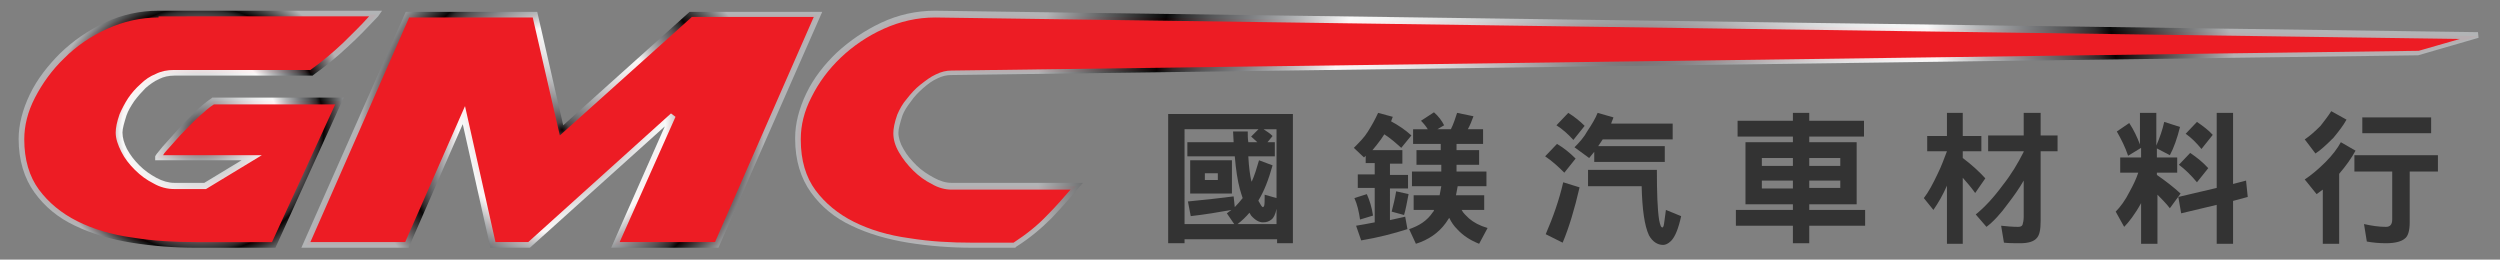
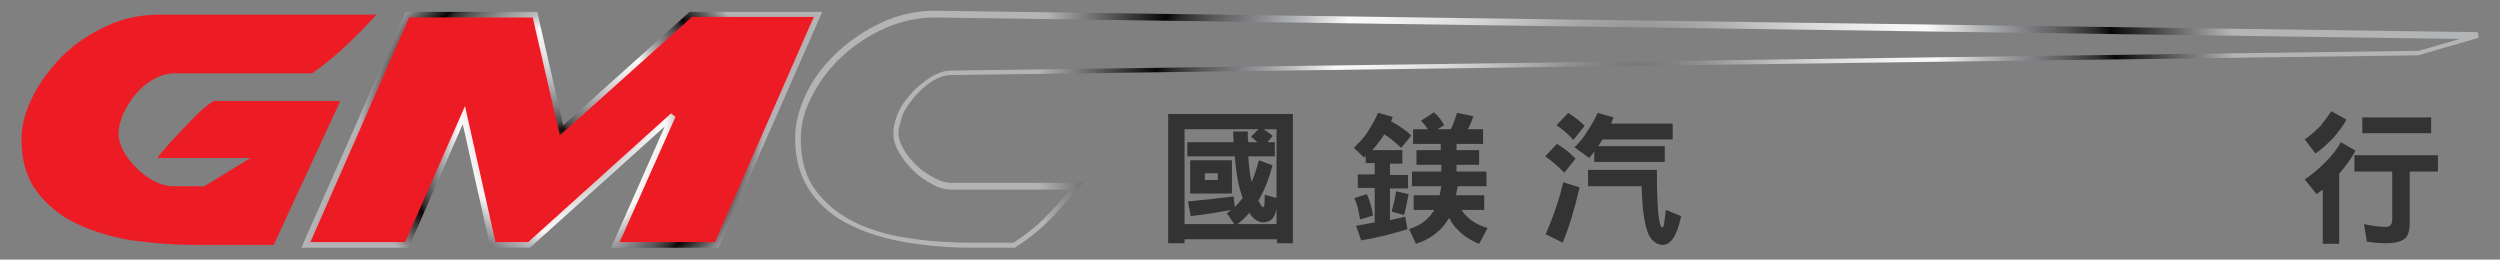
<svg xmlns="http://www.w3.org/2000/svg" version="1.1" id="圖層_1" x="0px" y="0px" viewBox="0 0 443 46" style="enable-background:new 0 0 443 46;" xml:space="preserve">
  <rect x="0" y="0" width="443" height="46" fill="#808080" stroke="none" />
  <style type="text/css">
	.st0{fill:#333333;}
	.st1{fill:#ED1C24;}
	.st2{fill:url(#SVGID_1_);}
	.st3{fill:url(#SVGID_2_);}
	.st4{fill:url(#SVGID_3_);}
</style>
  <g>
    <g>
      <path class="st0" d="M229.1,20.2v22.9h-2.8v-0.7h-16.4v0.7H207V20.2H229.1z M209.8,39.7h8.9l-1.3-1.9c0.3-0.2,0.5-0.4,0.8-0.6    c-2.2,0.4-4.6,0.8-7.2,1.1l-0.5-2.6c3.1-0.3,5.8-0.6,8.1-0.9l0.2,1.9c0.5-0.5,1-1.1,1.4-1.6c-0.2-0.5-0.3-1-0.5-1.6    c-0.4-1.5-0.7-3.4-0.9-5.8h-8.4v-2.5h8.2c0-0.6-0.1-1.2-0.1-1.9h2.6c0,0.7,0,1.3,0.1,1.9h1.6c-0.4-0.4-0.8-0.7-1.1-1l1.3-1.3    h-13.1V39.7z M210.9,28.4h7.4v5.9h-7.4V28.4z M213.5,31.9h2.3v-1.2h-2.3V31.9z M219.3,39.7h6.9V37c-0.2,1-0.5,1.6-0.9,1.9    c-0.4,0.3-0.8,0.5-1.5,0.5c-0.7,0-1.4-0.4-2.1-1.2c-0.1-0.2-0.2-0.3-0.3-0.5C220.8,38.4,220.1,39.1,219.3,39.7z M223.9,22.9    c0.6,0.4,1.1,0.7,1.6,1.2l-0.9,1.1h1.3v2.5h-4.7c0.1,1.9,0.3,3.3,0.5,4.2c0,0.1,0.1,0.2,0.1,0.3c0.5-1.1,0.9-2.4,1.3-3.8l2.4,0.9    c-0.7,2.5-1.5,4.6-2.5,6.2c0,0,0,0,0,0.1c0.4,0.7,0.6,1.1,0.8,1.1c0.1,0,0.1-0.1,0.2-0.2c0.1-0.3,0.1-0.9,0.1-2l2.1,0.6V22.9    H223.9z" />
      <path class="st0" d="M244.2,20l2.6,0.7c-0.1,0.3-0.2,0.5-0.3,0.8c1.3,0.7,2.5,1.5,3.6,2.5l-1.8,2.2c-1-0.9-1.9-1.7-3-2.4    c-0.2,0.3-0.4,0.6-0.6,0.9c-0.5,0.7-1,1.3-1.5,1.9h5.3v2.4h-2.2v2h3.2v2.4h-3.2V39c0.9-0.2,1.8-0.4,2.7-0.6l0.4,2.2    c-2.5,0.8-5.2,1.5-8.2,2l-0.9-2.6c1.2-0.2,2.3-0.4,3.3-0.6v-6.1h-3v-2.4h3v-2H242v-1.3c-0.1,0.1-0.2,0.2-0.3,0.3l-1.8-1.7    c1-1,1.9-1.9,2.5-2.9C243.1,22.2,243.7,21.1,244.2,20z M242.2,34.4c0.5,1.1,0.9,2.4,1.1,3.8l-2.3,0.7c-0.2-1.4-0.5-2.7-1-3.8    L242.2,34.4z M247.4,33.9l2.2,0.5c-0.3,1.5-0.5,2.7-0.8,3.7l-2.2-0.6C246.9,36.4,247.2,35.1,247.4,33.9z M254.1,19.9    c0.8,0.7,1.4,1.5,1.8,2.3l-1.2,0.7h2.4c0.5-1,0.8-2,1.1-2.9l2.9,0.6c-0.3,0.8-0.6,1.6-1,2.3h2.7v2.6h-4.7v1.1h4v2.6h-4v1.2h5.3V33    h-5.1c-0.1,0.6-0.2,1.1-0.3,1.6h5v2.6h-4c0.3,0.6,0.8,1,1.3,1.5c0.8,0.7,1.9,1.3,3.3,1.7l-1.5,2.8c-1.5-0.6-2.8-1.4-3.9-2.6    c-0.6-0.6-1-1.2-1.4-2c-0.2,0.3-0.4,0.6-0.6,0.9c-1.3,1.8-3.1,3-5.3,3.7l-1.2-2.6c1.8-0.6,3.2-1.5,4.2-3c0.1-0.1,0.2-0.2,0.2-0.4    h-3.6v-2.6h4.6c0.1-0.5,0.2-1,0.3-1.6h-5.2v-2.6h5.2v-1.2H251v-2.6h4.3v-1.1h-4.9v-2.6h2.6c-0.3-0.5-0.7-1-1.2-1.5L254.1,19.9z" />
      <path class="st0" d="M275.9,25.5c1.2,0.7,2.3,1.6,3.3,2.6l-2,2.5c-1.1-1.1-2.2-2.1-3.4-2.9L275.9,25.5z M277,32.3l2.9,0.9    c-0.9,3.9-1.9,7.2-3,9.8l-3-1.5C275.2,38.5,276.3,35.4,277,32.3z M277.9,20c1.1,0.7,2,1.4,2.9,2.3l-2,2.5c-0.9-1-1.9-1.9-3-2.6    L277.9,20z M283.1,20l2.8,0.8c-0.1,0.4-0.3,0.7-0.4,1.1h10.9v2.8H284c-0.3,0.4-0.5,0.8-0.8,1.2H295v2.8h-12.5v-1.8    c-0.3,0.4-0.6,0.7-0.9,1.1l-2.6-1.9c0.9-0.9,1.7-1.8,2.3-2.9C282.1,22,282.7,21,283.1,20z M281.2,30.1h12.4c0,4.1,0.1,7,0.4,8.9    c0.2,0.9,0.3,1.3,0.6,1.3c0.1,0,0.1-0.1,0.2-0.3c0.1-0.4,0.2-1.4,0.4-2.8l2.7,1.1c-0.5,2.3-1.1,3.7-1.8,4.4    c-0.5,0.5-1,0.7-1.4,0.7c-1,0-1.9-0.6-2.5-1.7c-0.8-1.7-1.2-4.6-1.3-8.7h-9.5V30.1z" />
-       <path class="st0" d="M307.9,21.4h9.8V20h2.9v1.4h9.7v2.8h-9.7v1h8.4v11h-8.4v1h9.9V40h-9.9v3.1h-2.9V40h-10.1v-2.8h10.1v-1h-8.4    v-11h8.4v-1h-9.8V21.4z M312.2,29.4h5.5V28h-5.5V29.4z M312.2,33.4h5.5V32h-5.5V33.4z M320.6,28v1.4h5.5V28H320.6z M320.6,32v1.3    h5.5V32H320.6z" />
-       <path class="st0" d="M341.4,24.1h3.6V20h2.8v4.1h3.3v2.7h-3.3V28c1.6,1.2,2.9,2.4,4,3.6l-1.8,2.6c-0.7-1-1.5-1.9-2.2-2.7v11.7H345    V32.9c-0.7,1.6-1.5,3-2.4,4.3l-1.7-2.1c0.8-1,1.6-2.5,2.5-4.4c0.6-1.2,1.1-2.6,1.6-3.9h-3.5V24.1z M352.3,24h6.3v-4h3v4h3v2.8h-3    v12.4c0,1.5-0.2,2.5-0.7,3c-0.5,0.6-1.5,0.9-2.9,0.9c-1,0-2,0-2.9-0.1l-0.5-3c1,0.1,2,0.2,3,0.2c0.4,0,0.7-0.1,0.8-0.4    c0.1-0.3,0.2-0.8,0.2-1.4V32c-0.8,1.4-1.8,2.8-2.8,4.1c-1.3,1.8-2.6,3.2-3.8,4.1l-1.9-2.2c1.5-1.2,3.1-2.9,4.8-5.2    c1.5-1.9,2.7-3.9,3.7-5.9v-0.1h-6.3V24z" />
-       <path class="st0" d="M377.3,21.8c0.8,1.2,1.4,2.5,1.9,3.8V20h2.9v5.8c0.6-1.4,1.1-2.8,1.4-4.2l2.8,0.9c-0.5,2-1.1,3.7-1.8,5    l-2.3-1.2v1.6h3.6v2.7h-3.6V31c1.6,1.1,3,2.2,4.2,3.3l-1.9,2.6c-0.7-0.9-1.5-1.7-2.2-2.4v8.7h-2.9v-7.3c0,0,0,0.1,0,0.1    c-1.1,2-2.2,3.4-3,4.2l-1.5-2.7c0.8-0.8,1.7-2,2.5-3.6c0.6-1.1,1.1-2.1,1.5-3.3h-3.2v-2.7h3.7v-1.7l-2.3,1.4    c-0.5-1.5-1.2-2.9-2-4.3L377.3,21.8z M392.8,20h2.9v12.6l2.3-0.6l0.3,2.9l-2.6,0.7v7.6h-2.9v-6.9l-6.3,1.5l-0.5-2.9l6.8-1.6V20z     M388.1,27.1c1.2,0.8,2.3,1.7,3.2,2.7l-2,2.5c-1-1.2-2.1-2.3-3.2-3.1L388.1,27.1z M389.3,21.6c1,0.7,2,1.4,2.8,2.3l-2,2.5    c-0.9-1.1-1.8-2-2.8-2.7L389.3,21.6z" />
      <path class="st0" d="M413.1,19.7l2.7,1.5c-0.6,1.1-1.4,2.1-2.3,3.2c-1.3,1.3-2.4,2.3-3.2,2.8l-1.9-2.5c0.9-0.6,1.8-1.4,2.8-2.4    C411.9,21.4,412.6,20.5,413.1,19.7z M414.8,25.2l2.6,1.5c-0.7,1.3-1.7,2.7-2.9,4.1v12.4h-2.9v-9.6c-0.4,0.3-0.8,0.6-1.1,0.8    l-2.1-2.6c1.2-0.8,2.4-1.8,3.7-3.1C413.3,27.5,414.2,26.3,414.8,25.2z M417.2,27.5H432v2.9h-5v9c0,1.5-0.3,2.5-0.9,2.9    c-0.6,0.5-1.7,0.8-3.3,0.8c-1.2,0-2.3-0.1-3.4-0.3l-0.5-3.1c1.3,0.3,2.6,0.5,3.9,0.5c0.7,0,1.1-0.4,1.1-1.3v-8.5h-6.7V27.5z     M418.6,20.8h12.2v2.8h-12.2V20.8z" />
    </g>
  </g>
  <g>
    <g>
      <path class="st1" d="M48.5,43.4H34.7c-3.8,0-7.6-0.3-11.3-0.8c-3.7-0.6-7-1.6-9.9-3c-2.9-1.4-5.2-3.3-7-5.7    c-1.8-2.4-2.7-5.5-2.7-9.2c0-2.5,0.7-5,2-7.6c1.3-2.6,3.1-5,5.3-7.2c2.2-2.2,4.8-3.9,7.8-5.3c3-1.4,6.1-2,9.3-2h38.5    c-1.8,2-3.6,3.8-5.4,5.5c-1.8,1.7-3.8,3.4-6,4.9H30.9c-1,0-2,0.2-3,0.7c-0.9,0.4-1.8,1-2.6,1.7c-0.8,0.7-1.5,1.5-2.1,2.4    c-0.6,0.9-1.1,1.8-1.5,2.7c-0.5,1.3-0.7,2.4-0.7,3.2c0,1,0.3,2,0.9,3.1c0.6,1.1,1.4,2.1,2.3,3c0.9,0.9,2,1.7,3.1,2.3    c1.2,0.6,2.3,0.9,3.5,0.9h5.4l8.2-5H28v-0.1c0.1-0.2,0.4-0.7,1.2-1.5c0.7-0.9,1.6-1.8,2.6-2.9c1-1.1,2-2.1,3.1-3.2    c1.1-1.1,2.1-1.9,3-2.4h22.4L48.5,43.4z" />
      <radialGradient id="SVGID_1_" cx="35.502" cy="23" r="27.186" gradientUnits="userSpaceOnUse">
        <stop offset="0" style="stop-color:#000000;stop-opacity:0.95" />
        <stop offset="3.782235e-02" style="stop-color:#48484A;stop-opacity:0.95" />
        <stop offset="0.111" style="stop-color:#787A7C;stop-opacity:0.95" />
        <stop offset="0.184" style="stop-color:#9EA0A2;stop-opacity:0.95" />
        <stop offset="0.256" style="stop-color:#BFC1C3;stop-opacity:0.95" />
        <stop offset="0.326" style="stop-color:#D9DBDC;stop-opacity:0.95" />
        <stop offset="0.393" style="stop-color:#ECEDEE;stop-opacity:0.95" />
        <stop offset="0.456" style="stop-color:#F8F9F9;stop-opacity:0.949" />
        <stop offset="0.512" style="stop-color:#FFFFFF;stop-opacity:0.949" />
        <stop offset="0.59" style="stop-color:#B8BABC;stop-opacity:0.95" />
        <stop offset="0.667" style="stop-color:#7E8083;stop-opacity:0.95" />
        <stop offset="0.731" style="stop-color:#535456;stop-opacity:0.95" />
        <stop offset="0.779" style="stop-color:#282829;stop-opacity:0.95" />
        <stop offset="0.805" style="stop-color:#000000;stop-opacity:0.95" />
        <stop offset="1" style="stop-color:#B4B6B8;stop-opacity:0.95" />
      </radialGradient>
-       <path class="st2" d="M48.8,43.9H34.7c-3.8,0-7.7-0.3-11.4-0.9c-3.7-0.6-7.1-1.6-10-3c-3-1.4-5.4-3.4-7.2-5.9    c-1.8-2.5-2.8-5.7-2.8-9.5c0-2.5,0.7-5.2,2-7.9c1.3-2.7,3.2-5.1,5.4-7.3c2.3-2.2,4.9-4,7.9-5.4c3-1.4,6.2-2.1,9.5-2.1h39.6L67,2.9    c-1.8,1.9-3.6,3.8-5.5,5.5c-1.8,1.7-3.9,3.4-6,4.9l-0.1,0.1H30.9c-1,0-1.9,0.2-2.7,0.6c-0.9,0.4-1.7,1-2.4,1.6    c-0.7,0.7-1.4,1.5-2,2.3c-0.6,0.9-1.1,1.7-1.4,2.6c-0.4,1.3-0.7,2.3-0.7,3c0,0.9,0.3,1.9,0.8,2.9c0.6,1.1,1.3,2,2.2,2.9    c0.9,0.9,1.9,1.6,3,2.2c1.1,0.6,2.2,0.9,3.2,0.9h5.3l6.6-4H27.5l0-0.7c0.1-0.2,0.2-0.4,1.3-1.7c0.7-0.8,1.6-1.8,2.6-2.9    c1-1.1,2-2.1,3.1-3.2c1.1-1.1,2.1-1.9,3-2.5l0.1-0.1h23.3L48.8,43.9z M28.1,3.1c-3.2,0-6.2,0.7-9.1,2c-2.9,1.3-5.5,3.1-7.6,5.2    c-2.2,2.1-3.9,4.5-5.2,7c-1.3,2.5-1.9,5-1.9,7.4c0,3.6,0.9,6.6,2.6,8.9c1.7,2.3,4,4.2,6.8,5.6c2.8,1.4,6.1,2.4,9.8,2.9    c3.7,0.6,7.4,0.8,11.2,0.8h13.5l11.2-24.4H37.9c-0.8,0.5-1.7,1.3-2.8,2.3c-1.1,1-2.1,2.1-3.1,3.1c-1,1.1-1.8,2-2.5,2.8    c-0.3,0.3-0.5,0.6-0.6,0.8h17.5l-9.9,6h-5.6c-1.2,0-2.5-0.3-3.7-1c-1.2-0.6-2.3-1.4-3.3-2.4c-1-1-1.8-2-2.4-3.2    c-0.6-1.2-1-2.3-1-3.4c0-0.8,0.2-1.9,0.7-3.3c0.4-0.9,0.9-1.9,1.5-2.8c0.6-0.9,1.4-1.8,2.2-2.5c0.8-0.8,1.7-1.4,2.7-1.8    c1-0.5,2.1-0.7,3.2-0.7H55c2.1-1.5,4-3.1,5.8-4.8c1.5-1.5,3.1-3,4.6-4.7H28.1z" />
    </g>
    <g>
      <path class="st1" d="M127,43.4H109l10.1-23l-25.4,23h-6.4l-5.1-23l-10.1,23H54.3L72.2,2.6h22.6l4.7,20.5l22.8-20.5h22.5L127,43.4z    " />
      <radialGradient id="SVGID_2_" cx="99.583" cy="23" r="35.8" gradientUnits="userSpaceOnUse">
        <stop offset="0" style="stop-color:#000000;stop-opacity:0.95" />
        <stop offset="3.782235e-02" style="stop-color:#48484A;stop-opacity:0.95" />
        <stop offset="0.111" style="stop-color:#787A7C;stop-opacity:0.95" />
        <stop offset="0.184" style="stop-color:#9EA0A2;stop-opacity:0.95" />
        <stop offset="0.256" style="stop-color:#BFC1C3;stop-opacity:0.95" />
        <stop offset="0.326" style="stop-color:#D9DBDC;stop-opacity:0.95" />
        <stop offset="0.393" style="stop-color:#ECEDEE;stop-opacity:0.95" />
        <stop offset="0.456" style="stop-color:#F8F9F9;stop-opacity:0.949" />
        <stop offset="0.512" style="stop-color:#FFFFFF;stop-opacity:0.949" />
        <stop offset="0.59" style="stop-color:#B8BABC;stop-opacity:0.95" />
        <stop offset="0.667" style="stop-color:#7E8083;stop-opacity:0.95" />
        <stop offset="0.731" style="stop-color:#535456;stop-opacity:0.95" />
        <stop offset="0.779" style="stop-color:#282829;stop-opacity:0.95" />
        <stop offset="0.805" style="stop-color:#000000;stop-opacity:0.95" />
        <stop offset="1" style="stop-color:#B4B6B8;stop-opacity:0.95" />
      </radialGradient>
      <path class="st3" d="M127.3,43.9h-19l9.5-21.5L93.9,43.9h-7l-4.9-21.9l-9.6,21.9h-19L71.9,2.1h23.3l4.6,20.1l22.4-20.1h23.5    L127.3,43.9z M109.8,42.9h16.9l17.5-39.9h-21.6L99.2,24L94.4,3.1H72.5L55,42.9h16.8l10.6-24.1l5.4,24.1h5.8l25.3-22.8l0.8,0.6    L109.8,42.9z" />
    </g>
    <g>
-       <path class="st1" d="M141.3,24.7v-0.2c0-2.5,0.7-5,2-7.6c1.3-2.6,3.1-5,5.3-7.1c2.2-2.1,4.8-3.8,7.8-5.2c3-1.4,6.1-2,9.3-2    l273.4,3.8l-10.6,3.1l-260,3.5c-0.8,0-1.7,0.2-2.6,0.7c-0.9,0.4-1.8,1-2.6,1.7c-0.8,0.7-1.6,1.5-2.3,2.4c-0.7,0.9-1.2,1.8-1.6,2.7    c-0.5,1.3-0.7,2.4-0.7,3.2c0,1,0.3,2,0.9,3.1c0.6,1.1,1.4,2.1,2.4,3c1,0.9,2,1.7,3.2,2.3c1.2,0.6,2.3,0.9,3.3,0.9h22.2    c-1.5,1.7-3.1,3.5-4.8,5.4c-1.8,1.8-3.8,3.5-6.2,5.1h-7.5c-3.8,0-7.6-0.3-11.3-0.8c-3.7-0.6-7-1.6-9.9-3c-2.9-1.4-5.2-3.3-7-5.7    C142.2,31.5,141.3,28.4,141.3,24.7z" />
      <radialGradient id="SVGID_3_" cx="290.079" cy="23" r="106.561" gradientUnits="userSpaceOnUse">
        <stop offset="0" style="stop-color:#000000;stop-opacity:0.95" />
        <stop offset="3.782235e-02" style="stop-color:#48484A;stop-opacity:0.95" />
        <stop offset="0.111" style="stop-color:#787A7C;stop-opacity:0.95" />
        <stop offset="0.184" style="stop-color:#9EA0A2;stop-opacity:0.95" />
        <stop offset="0.256" style="stop-color:#BFC1C3;stop-opacity:0.95" />
        <stop offset="0.326" style="stop-color:#D9DBDC;stop-opacity:0.95" />
        <stop offset="0.393" style="stop-color:#ECEDEE;stop-opacity:0.95" />
        <stop offset="0.456" style="stop-color:#F8F9F9;stop-opacity:0.949" />
        <stop offset="0.512" style="stop-color:#FFFFFF;stop-opacity:0.949" />
        <stop offset="0.59" style="stop-color:#B8BABC;stop-opacity:0.95" />
        <stop offset="0.667" style="stop-color:#7E8083;stop-opacity:0.95" />
        <stop offset="0.731" style="stop-color:#535456;stop-opacity:0.95" />
        <stop offset="0.779" style="stop-color:#282829;stop-opacity:0.95" />
        <stop offset="0.805" style="stop-color:#000000;stop-opacity:0.95" />
        <stop offset="1" style="stop-color:#B4B6B8;stop-opacity:0.95" />
      </radialGradient>
      <path class="st4" d="M179.9,43.9h-7.6c-3.8,0-7.7-0.3-11.4-0.9c-3.7-0.6-7.1-1.6-10-3c-3-1.4-5.4-3.4-7.2-5.9    c-1.8-2.5-2.8-5.7-2.8-9.5v-0.2c0-2.5,0.7-5.2,2-7.9c1.3-2.7,3.2-5.1,5.4-7.2c2.3-2.1,4.9-3.9,7.9-5.3c3-1.4,6.2-2.1,9.5-2.1    l273.4,3.8l0.1,1l-10.7,3.1l-260,3.5c-0.8,0-1.6,0.2-2.4,0.6c-0.9,0.4-1.7,1-2.5,1.7c-0.8,0.7-1.6,1.5-2.2,2.4    c-0.7,0.9-1.2,1.7-1.5,2.5c-0.4,1.3-0.7,2.3-0.7,3c0,0.9,0.3,1.9,0.9,2.9c0.6,1.1,1.4,2,2.3,2.9c0.9,0.9,2,1.6,3.1,2.2    c1.1,0.6,2.1,0.9,3.1,0.9h23.3l-0.7,0.8c-1.5,1.8-3.1,3.6-4.8,5.4c-1.8,1.8-3.9,3.6-6.3,5.1L179.9,43.9z M165.7,3.1    c-3.2,0-6.2,0.7-9.1,2c-2.9,1.3-5.5,3.1-7.6,5.1c-2.2,2.1-3.9,4.4-5.2,7c-1.3,2.5-1.9,5-1.9,7.4v0.2c0,3.6,0.9,6.6,2.6,8.9    c1.7,2.3,4,4.2,6.8,5.6c2.8,1.4,6.1,2.4,9.8,2.9c3.7,0.6,7.4,0.8,11.2,0.8h7.3c2.3-1.5,4.3-3.1,6-4.9c1.5-1.5,2.8-3,4.1-4.5h-21.1    c-1.1,0-2.3-0.3-3.5-1c-1.2-0.6-2.3-1.4-3.3-2.4c-1-1-1.8-2-2.5-3.2c-0.7-1.2-1-2.3-1-3.4c0-0.8,0.2-1.9,0.7-3.3    c0.4-0.9,0.9-1.9,1.7-2.8c0.7-0.9,1.5-1.8,2.4-2.5c0.9-0.7,1.8-1.4,2.7-1.8c1-0.5,1.9-0.7,2.8-0.7l260-3.5l7.3-2.1L165.7,3.1z" />
    </g>
  </g>
</svg>